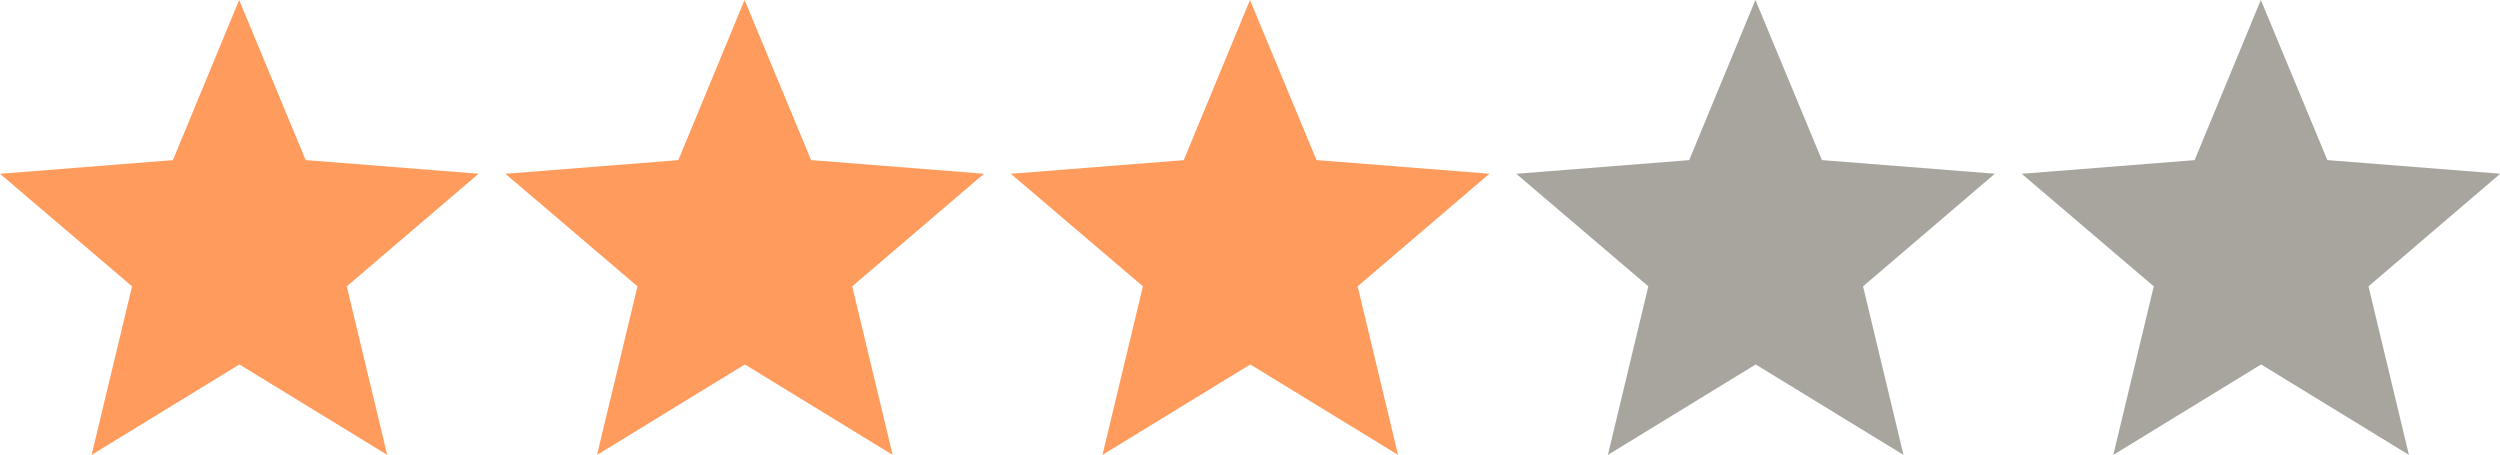
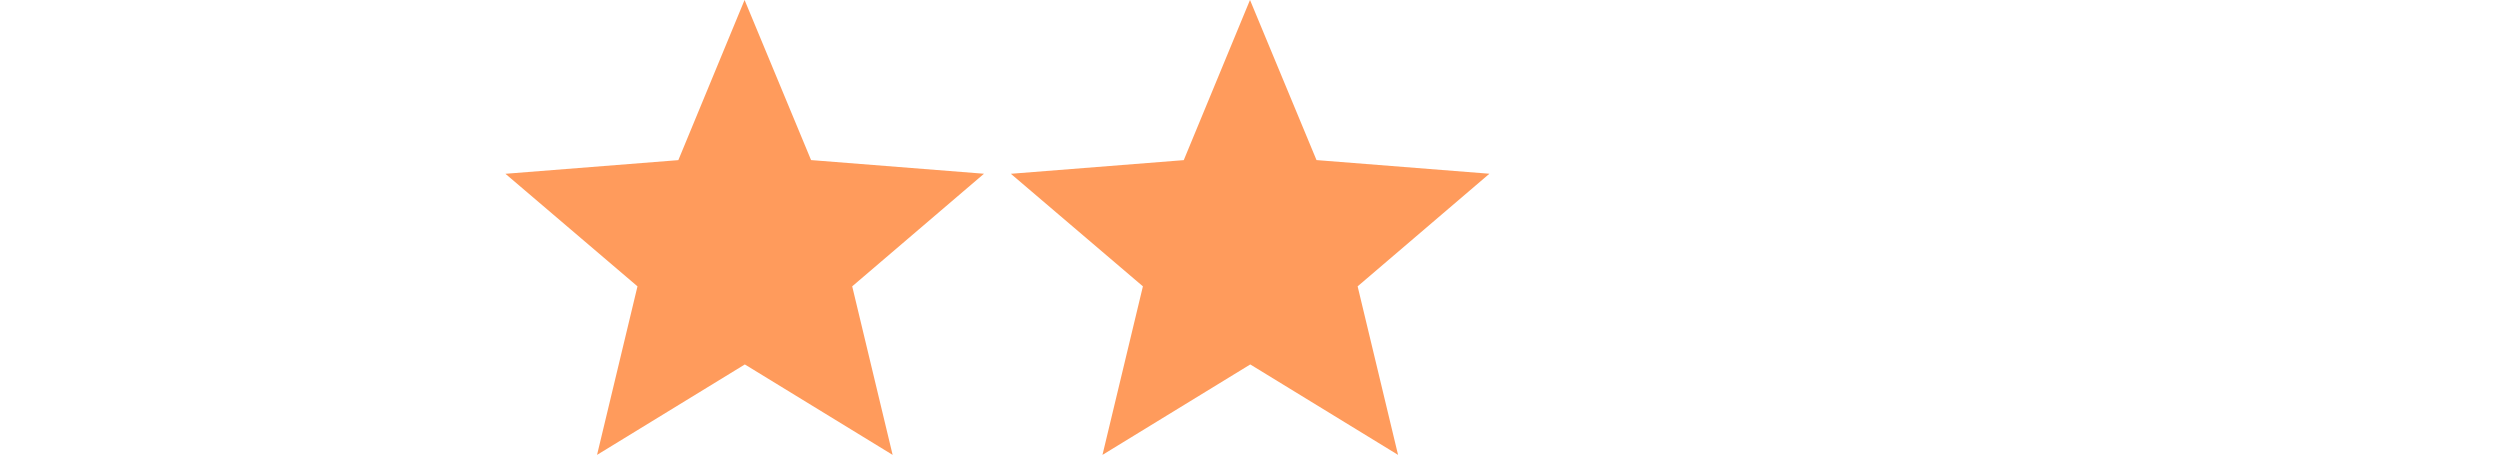
<svg xmlns="http://www.w3.org/2000/svg" width="93.98" height="17.1" viewBox="0 0 93.98 17.1">
  <g transform="translate(-195.02 -6091.063)">
-     <path d="M386.99,369.566l2.5,6.019,6.5.513-4.954,4.233,1.52,6.336-5.556-3.4-5.556,3.4,1.52-6.336L378,376.1l6.5-.513Z" transform="translate(-182.98 5721.496)" fill="#ff9b5c" />
    <path d="M386.99,369.566l2.5,6.019,6.5.513-4.954,4.233,1.52,6.336-5.556-3.4-5.556,3.4,1.52-6.336L378,376.1l6.5-.513Z" transform="translate(-163.98 5721.496)" fill="#ff9b5c" />
    <path d="M386.99,369.566l2.5,6.019,6.5.513-4.954,4.233,1.52,6.336-5.556-3.4-5.556,3.4,1.52-6.336L378,376.1l6.5-.513Z" transform="translate(-144.98 5721.496)" fill="#ff9b5c" />
-     <path d="M386.99,369.566l2.5,6.019,6.5.513-4.954,4.233,1.52,6.336-5.556-3.4-5.556,3.4,1.52-6.336L378,376.1l6.5-.513Z" transform="translate(-125.98 5721.496)" fill="#a7a59e" />
-     <path d="M386.99,369.566l2.5,6.019,6.5.513-4.954,4.233,1.52,6.336-5.556-3.4-5.556,3.4,1.52-6.336L378,376.1l6.5-.513Z" transform="translate(-106.98 5721.496)" fill="#a7a59e" />
  </g>
</svg>